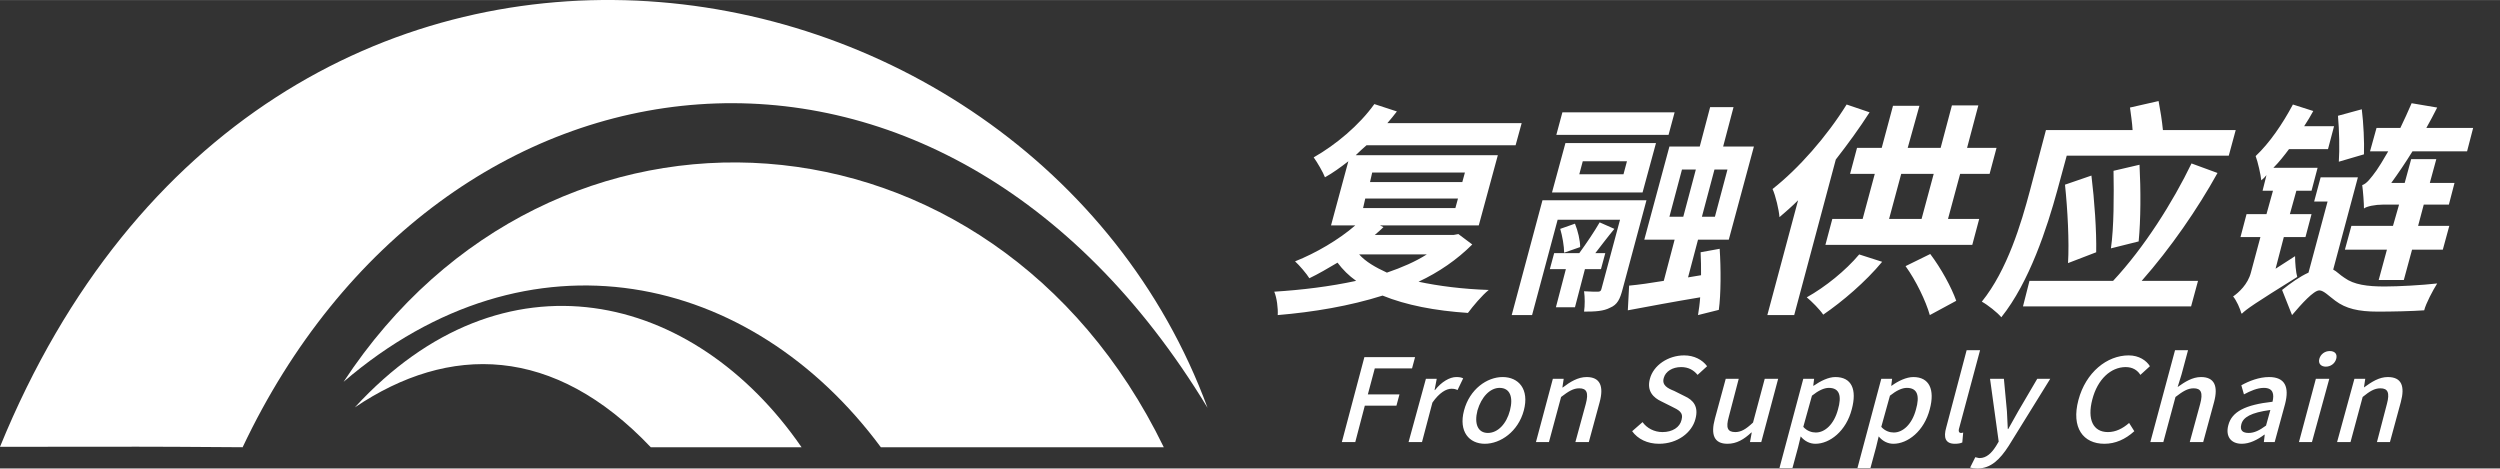
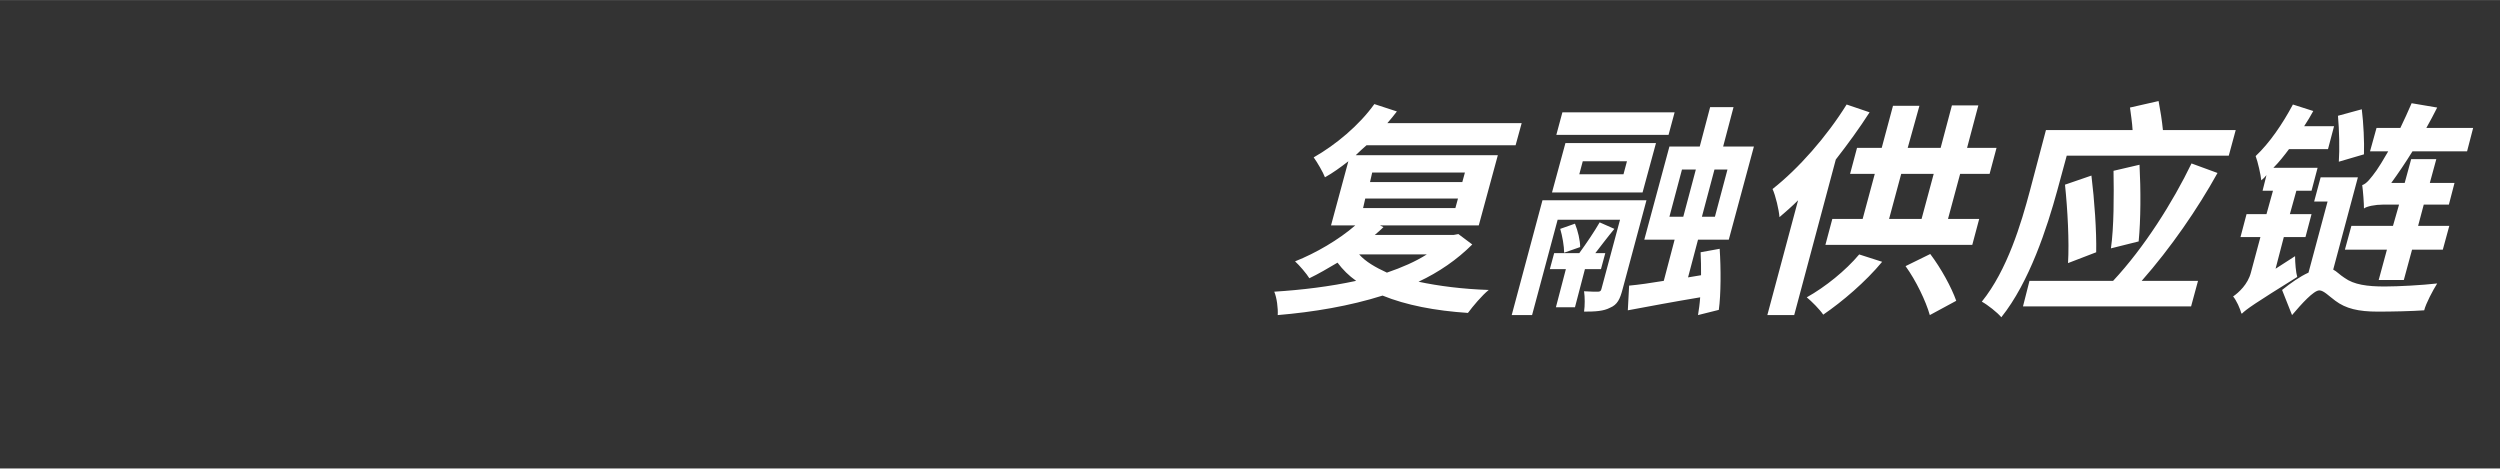
<svg xmlns="http://www.w3.org/2000/svg" xml:space="preserve" width="80.661mm" height="15.118mm" version="1.1" style="shape-rendering:geometricPrecision; text-rendering:geometricPrecision; image-rendering:optimizeQuality; fill-rule:evenodd; clip-rule:evenodd" viewBox="0 0 5770 1081">
  <rect x="0" y="0" width="5770" height="1081" fill="#333333" stroke="none" />
  <defs>
    <style type="text/css">
   
    .fil0 {fill:none}
    .fil2 {fill:#ffffff}
    .fil1 {fill:#ffffff}
   
  </style>
  </defs>
  <g id="图层_x0020_1">
-     <rect class="fil0" width="5770" height="1030" />
-     <path class="fil1" d="M560 1032c457,-966 1608,-1114 2227,-91 -413,-1121 -2172,-1415 -2787,90 392,0 268,-1 560,1z" />
-     <path class="fil2" d="M793 881c428,-367 940,-254 1240,151l653 0c-396,-815 -1414,-880 -1893,-151z" />
-     <path class="fil2" d="M819 940c218,-147 459,-144 683,92 16,0 321,0 348,0 -248,-360 -688,-466 -1031,-92z" />
    <path class="fil2" d="M3293 587c-27,17 -57,30 -92,42 -26,-12 -49,-25 -64,-42l156 0zm-142 -129l214 0 -6 22 -213 0 5 -22zm16 -60l214 0 -6 22 -213 0 5 -22zm199 142l-11 2 -182 0c7,-6 14,-12 20,-18l-8 -4 228 0 44 -162 -328 0c8,-8 17,-16 25,-23l344 0 14 -51 -310 0c8,-9 15,-18 22,-27l-52 -17c-35,49 -89,94 -140,123 8,11 22,35 26,46 18,-10 36,-23 54,-37l-40 148 56 0c-38,33 -91,64 -139,83 10,9 27,29 33,39 21,-10 43,-23 65,-36 12,16 26,30 43,42 -60,13 -125,21 -189,25 6,14 9,39 8,54 83,-7 166,-21 242,-45 54,22 121,35 197,40 12,-16 32,-40 48,-53 -60,-2 -115,-9 -162,-19 47,-22 89,-51 124,-86l-32 -24zm329 81l10 -37 -23 0c14,-18 29,-38 44,-56l-34 -15c-12,21 -31,49 -47,71l-58 0 -10 37 37 0 -23 88 44 0 23 -88 37 0zm-48 -51c0,-15 -5,-37 -12,-54l-34 12c5,17 9,40 9,55l37 -13zm153 -108l-240 0 -71 265 47 0 59 -220 144 0 -43 160c-1,4 -3,6 -8,6 -4,0 -19,0 -32,-1 2,14 2,33 0,47 26,0 45,-1 60,-9 17,-7 23,-20 29,-43l55 -205zm-53 -60l-102 0 8 -30 102 0 -8 30zm75 -72l-209 0 -31 114 209 0 31 -114zm-230 -19l259 0 14 -52 -259 0 -14 52zm290 80l32 0 -29 109 -32 0 29 -109zm76 109l-30 0 29 -109 30 0 -29 109zm9 215c5,-35 5,-96 2,-141l-44 8c1,17 1,36 1,53l-30 5 23 -87 71 0 58 -215 -71 0 24 -91 -54 0 -24 91 -70 0 -58 215 70 0 -25 95c-30,5 -58,9 -80,11l-3 57c48,-9 107,-20 167,-30 -1,15 -3,29 -5,41l48 -12zm295 -474c-46,74 -111,148 -171,195 7,15 15,49 16,65 14,-12 29,-25 43,-39l-71 265 62 0 96 -359c28,-36 55,-73 78,-109l-53 -18zm29 346c-31,37 -78,75 -121,99 11,9 30,28 38,40 44,-30 98,-76 136,-122l-53 -17zm107 27c24,33 47,81 56,113l61 -33c-11,-31 -35,-75 -60,-108l-57 28zm-10 -213l75 0 -28 104 -75 0 28 -104zm108 104l28 -104 68 0 16 -60 -68 0 26 -98 -61 0 -26 98 -76 0 27 -97 -61 0 -26 97 -57 0 -16 60 57 0 -28 104 -70 0 -16 60 339 0 16 -60 -72 0zm274 -146l374 0 16 -59 -168 0c-2,-21 -6,-46 -10,-67l-66 15c2,16 5,34 6,52l-200 0 -37 140c-20,75 -52,183 -111,256 13,7 36,25 45,36 65,-81 106,-208 129,-292l22 -81zm166 198c5,-50 5,-120 2,-177l-60 14c1,56 1,131 -6,179l64 -16zm-170 -131c6,57 10,132 7,181l65 -25c1,-49 -4,-120 -11,-177l-61 21zm177 222c67,-76 129,-166 175,-249l-60 -22c-43,89 -109,194 -181,271l-193 0 -15 59 388 0 16 -59 -130 0zm594 -176l-14 49 -96 0 -15 55 97 0 -19 70 58 0 19 -70 71 0 15 -55 -72 0 13 -49 58 0 13 -50 -57 0 15 -55 -58 0 -15 55 -31 0c16,-22 33,-47 49,-73l126 0 14 -54 -108 0c9,-16 17,-31 25,-47l-59 -10c-8,19 -17,38 -26,57l-55 0 -15 54 42 0c-12,21 -22,37 -27,44 -13,18 -23,31 -33,34 2,15 4,42 4,54 6,-5 26,-9 44,-9l37 0zm-81 -116c1,-29 -1,-71 -5,-104l-55 15c3,33 4,78 2,106l58 -17zm-204 264l19 -73 50 0 14 -53 -50 0 15 -54 35 0 14 -53 -102 0c13,-13 24,-27 36,-43l90 0 14 -53 -69 0c8,-12 15,-24 21,-35l-47 -15c-24,45 -54,89 -86,119 5,13 12,44 13,56 4,-3 8,-7 12,-12l-9 36 24 0 -15 54 -46 0 -14 53 46 0 -22 82c-7,27 -28,46 -41,55 7,8 17,29 19,40 0,-1 1,-2 1,-3l0 3c11,-11 30,-24 128,-85 -3,-10 -5,-32 -5,-48l-45 29zm190 -211l-86 0 -15 56 31 0 -44 164c-20,9 -41,24 -61,40l23 58c22,-26 50,-57 63,-57 10,0 22,13 37,24 24,18 53,25 98,25 32,0 80,-1 107,-3 4,-16 20,-46 30,-62 -35,4 -90,7 -121,7 -40,0 -71,-4 -93,-20 -11,-7 -18,-15 -26,-19l57 -213z" />
-     <path class="fil2" d="M3097 1020l31 0 22 -84 73 0 7 -26 -73 0 16 -60 86 0 7 -26 -117 0 -52 196zm154 0l31 0 24 -91c16,-23 32,-32 44,-32 6,0 10,1 14,3l13 -27c-4,-2 -8,-3 -16,-3 -15,0 -34,11 -49,30l-1 0 5 -26 -25 0 -40 146zm176 4c36,0 77,-28 90,-77 13,-49 -12,-77 -49,-77 -36,0 -76,28 -89,77 -13,49 12,77 48,77zm7 -25c-23,0 -32,-21 -24,-52 9,-31 29,-52 51,-52 24,0 32,21 24,52 -8,31 -28,52 -51,52zm111 21l30 0 28 -104c17,-13 28,-20 42,-20 17,0 22,10 15,36l-24 88 31 0 25 -92c10,-37 1,-58 -30,-58 -20,0 -38,11 -55,24l-1 0 3 -20 -25 0 -39 146zm284 4c43,0 76,-26 84,-57 8,-29 -5,-44 -25,-53l-24 -12c-15,-6 -29,-13 -24,-30 4,-15 20,-25 40,-25 17,0 29,7 38,18l22 -20c-11,-15 -30,-25 -53,-25 -37,0 -71,23 -79,54 -8,29 9,44 26,52l24 12c16,8 28,13 23,31 -4,17 -21,28 -44,28 -19,0 -36,-9 -46,-23l-24 21c13,18 35,29 62,29zm158 0c21,0 38,-10 55,-26l1 0 -4 22 26 0 39 -146 -31 0 -27 101c-17,16 -28,22 -41,22 -18,0 -22,-10 -15,-35l23 -88 -30 0 -25 92c-10,37 -2,58 29,58zm120 56l30 0 13 -48 6 -25c9,11 21,17 34,17 33,0 71,-29 84,-80 12,-45 0,-74 -38,-74 -16,0 -34,9 -50,20l-1 0 2 -16 -25 0 -55 206zm84 -82c-9,0 -20,-3 -29,-13l20 -72c15,-12 28,-18 39,-18 25,0 30,19 21,50 -9,34 -30,53 -51,53zm96 82l30 0 13 -48 6 -25c9,11 21,17 34,17 33,0 71,-29 84,-80 12,-45 -1,-74 -38,-74 -16,0 -35,9 -50,20l-1 0 2 -16 -25 0 -55 206zm84 -82c-9,0 -20,-3 -29,-13l20 -72c15,-12 28,-18 39,-18 25,0 30,19 21,50 -9,34 -30,53 -51,53zm141 26c7,0 13,-1 17,-3l2 -23c-2,1 -4,1 -5,1 -4,0 -7,-3 -4,-12l48 -179 -31 0 -47 178c-7,24 -2,38 20,38zm220 -150l-30 0 -44 75 -23 41 -1 0c-1,-13 -1,-28 -2,-41l-7 -75 -32 0 20 145 -6 10c-10,16 -22,28 -38,28 -4,0 -8,-2 -10,-2l-12 24c4,1 10,2 17,2 31,0 52,-21 72,-52l96 -155zm125 150c25,0 48,-10 69,-29l-12 -19c-15,13 -31,21 -49,21 -34,0 -48,-29 -36,-75 12,-47 43,-75 77,-75 16,0 27,7 34,18l22 -20c-8,-13 -25,-25 -49,-25 -50,0 -99,39 -116,103 -17,64 11,101 60,101zm106 -4l30 0 28 -104c17,-13 28,-20 42,-20 17,0 22,10 15,36l-24 88 31 0 25 -92c10,-37 1,-58 -30,-58 -20,0 -37,11 -54,23l9 -29 15 -56 -30 0 -57 212zm211 4c18,0 36,-9 52,-21l1 0 -2 17 25 0 24 -88c10,-39 0,-62 -37,-62 -23,0 -46,9 -64,19l6 21c15,-8 31,-15 46,-15 22,0 24,15 20,32 -63,7 -94,23 -102,54 -7,26 6,43 31,43zm16 -25c-13,0 -21,-5 -17,-20 4,-16 22,-27 67,-33l-10 36c-15,11 -27,17 -40,17zm116 21l30 0 40 -146 -31 0 -39 146zm62 -174c11,0 21,-7 24,-18 3,-11 -3,-18 -15,-18 -11,0 -21,7 -24,18 -3,11 4,18 15,18zm26 174l31 0 28 -104c16,-13 27,-20 41,-20 17,0 22,10 15,36l-23 88 30 0 25 -92c10,-37 2,-58 -30,-58 -20,0 -37,11 -55,24l0 0 3 -20 -25 0 -40 146z" />
  </g>
</svg>